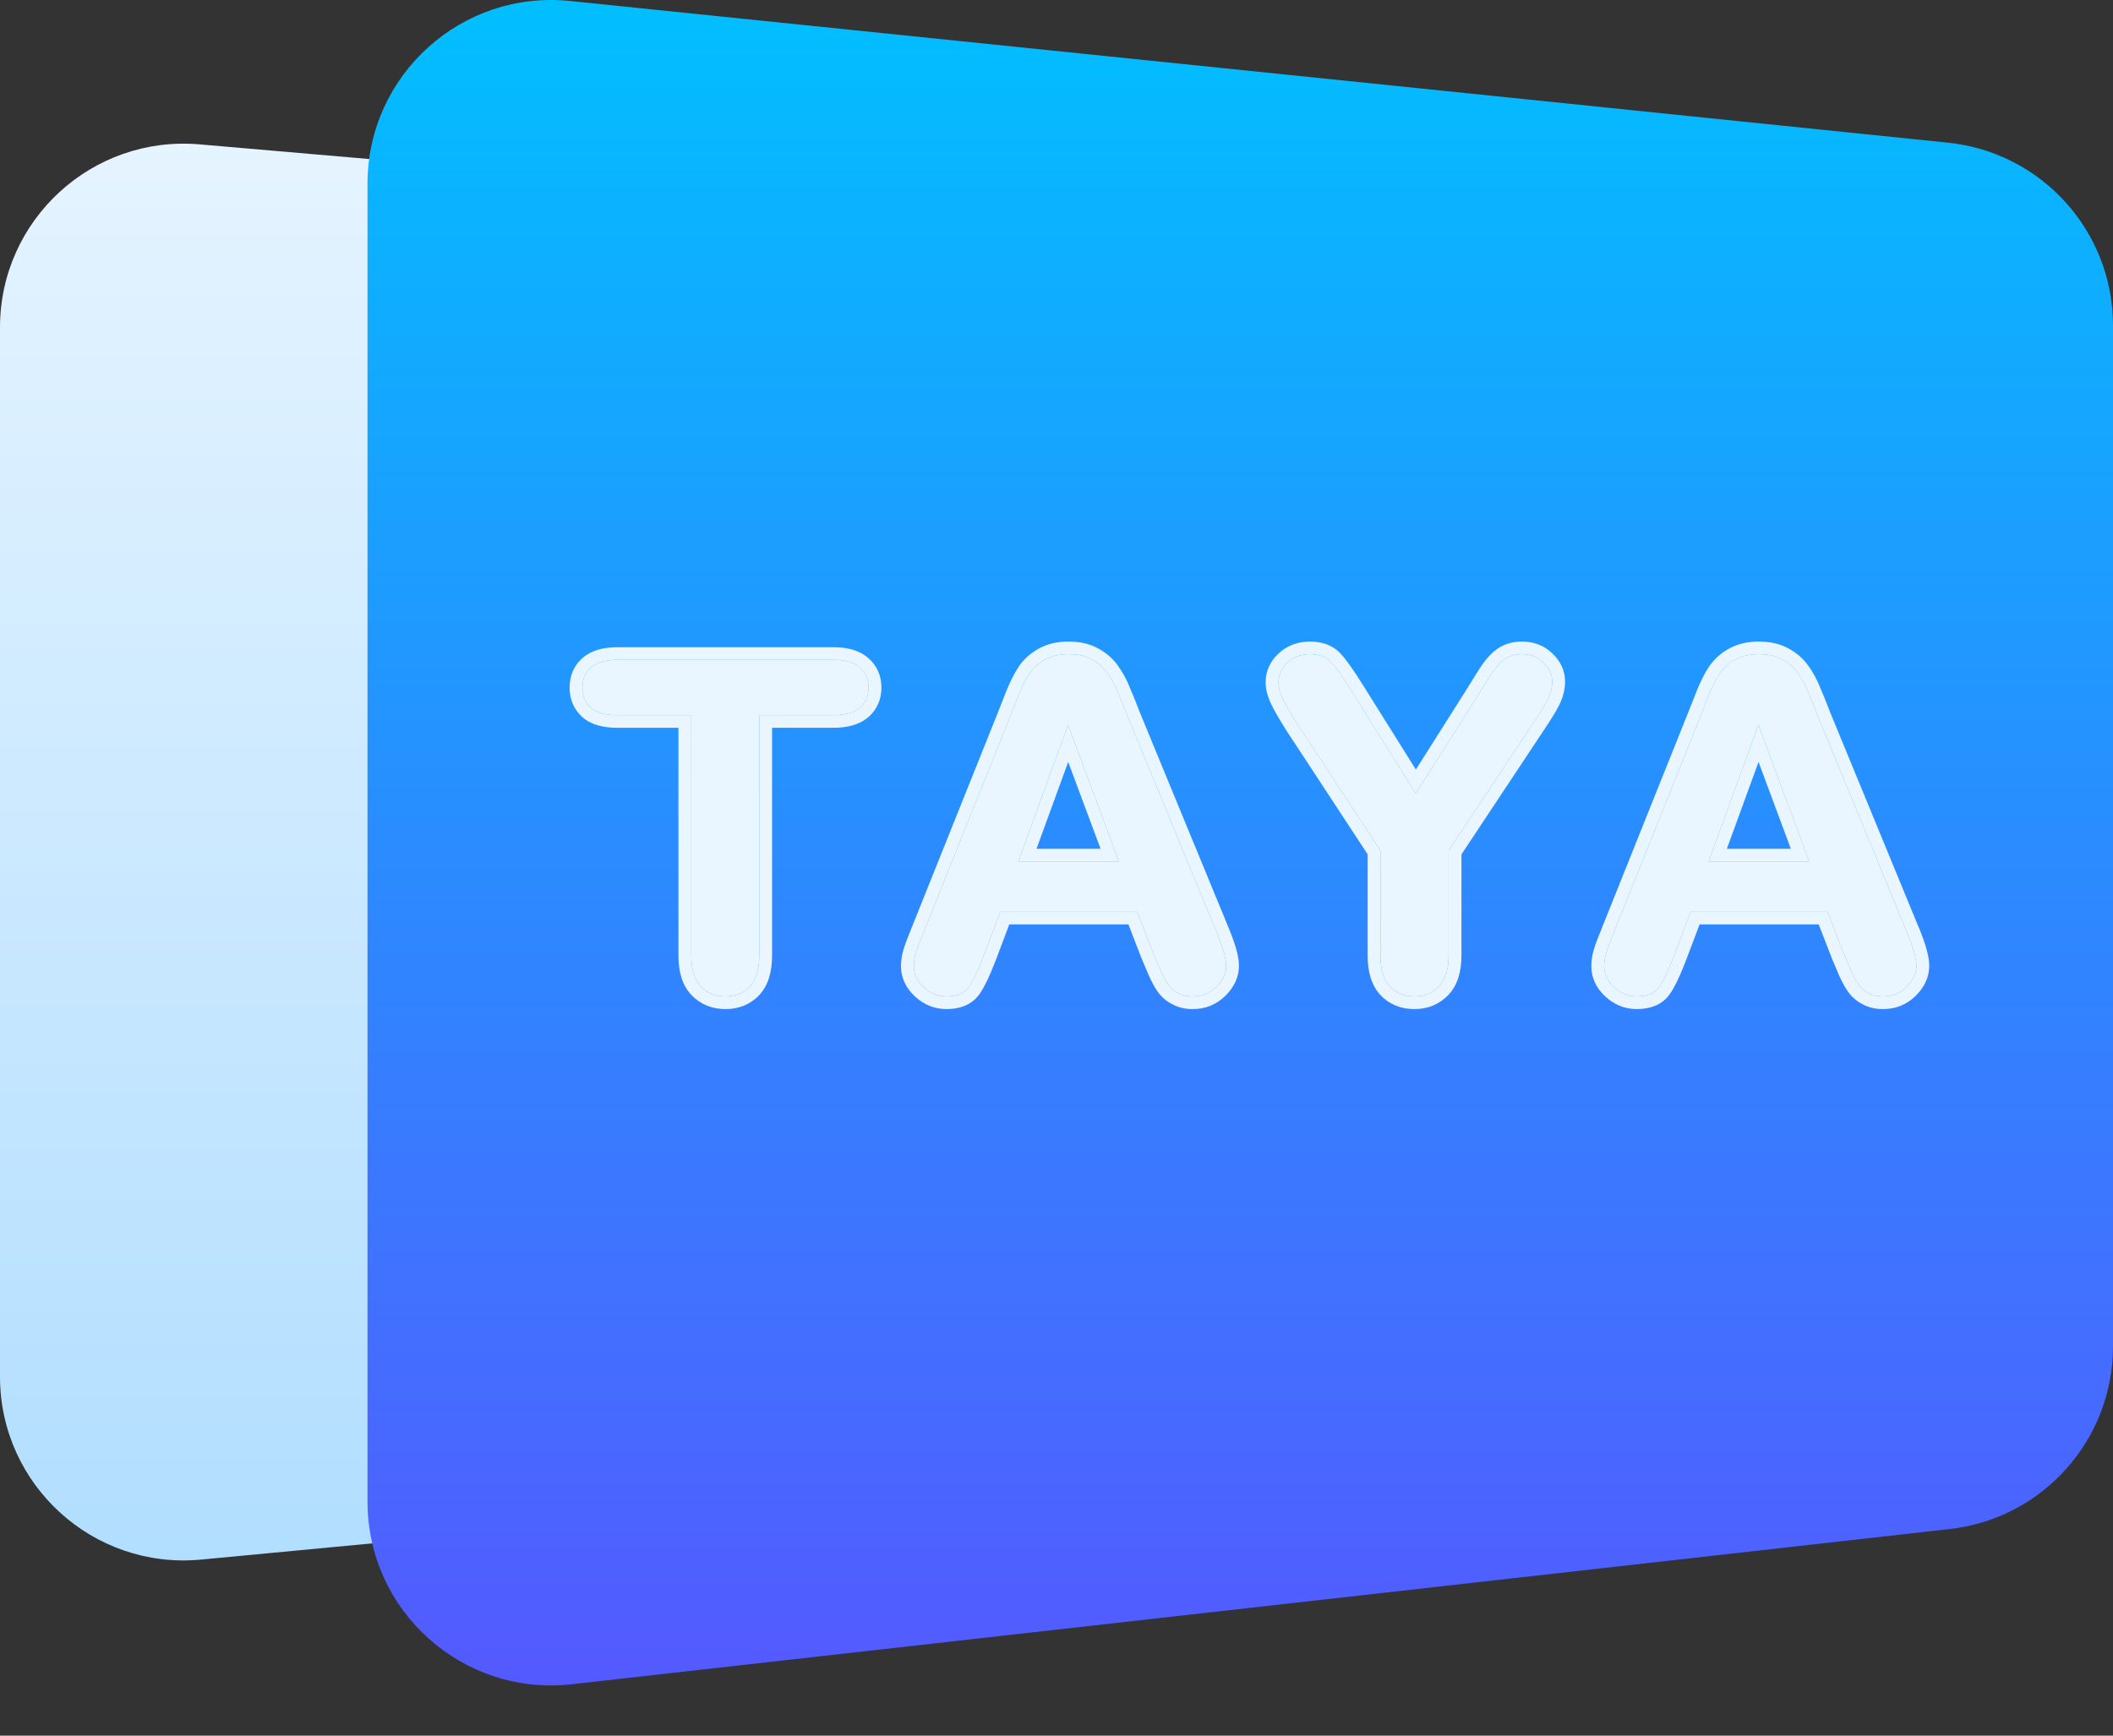
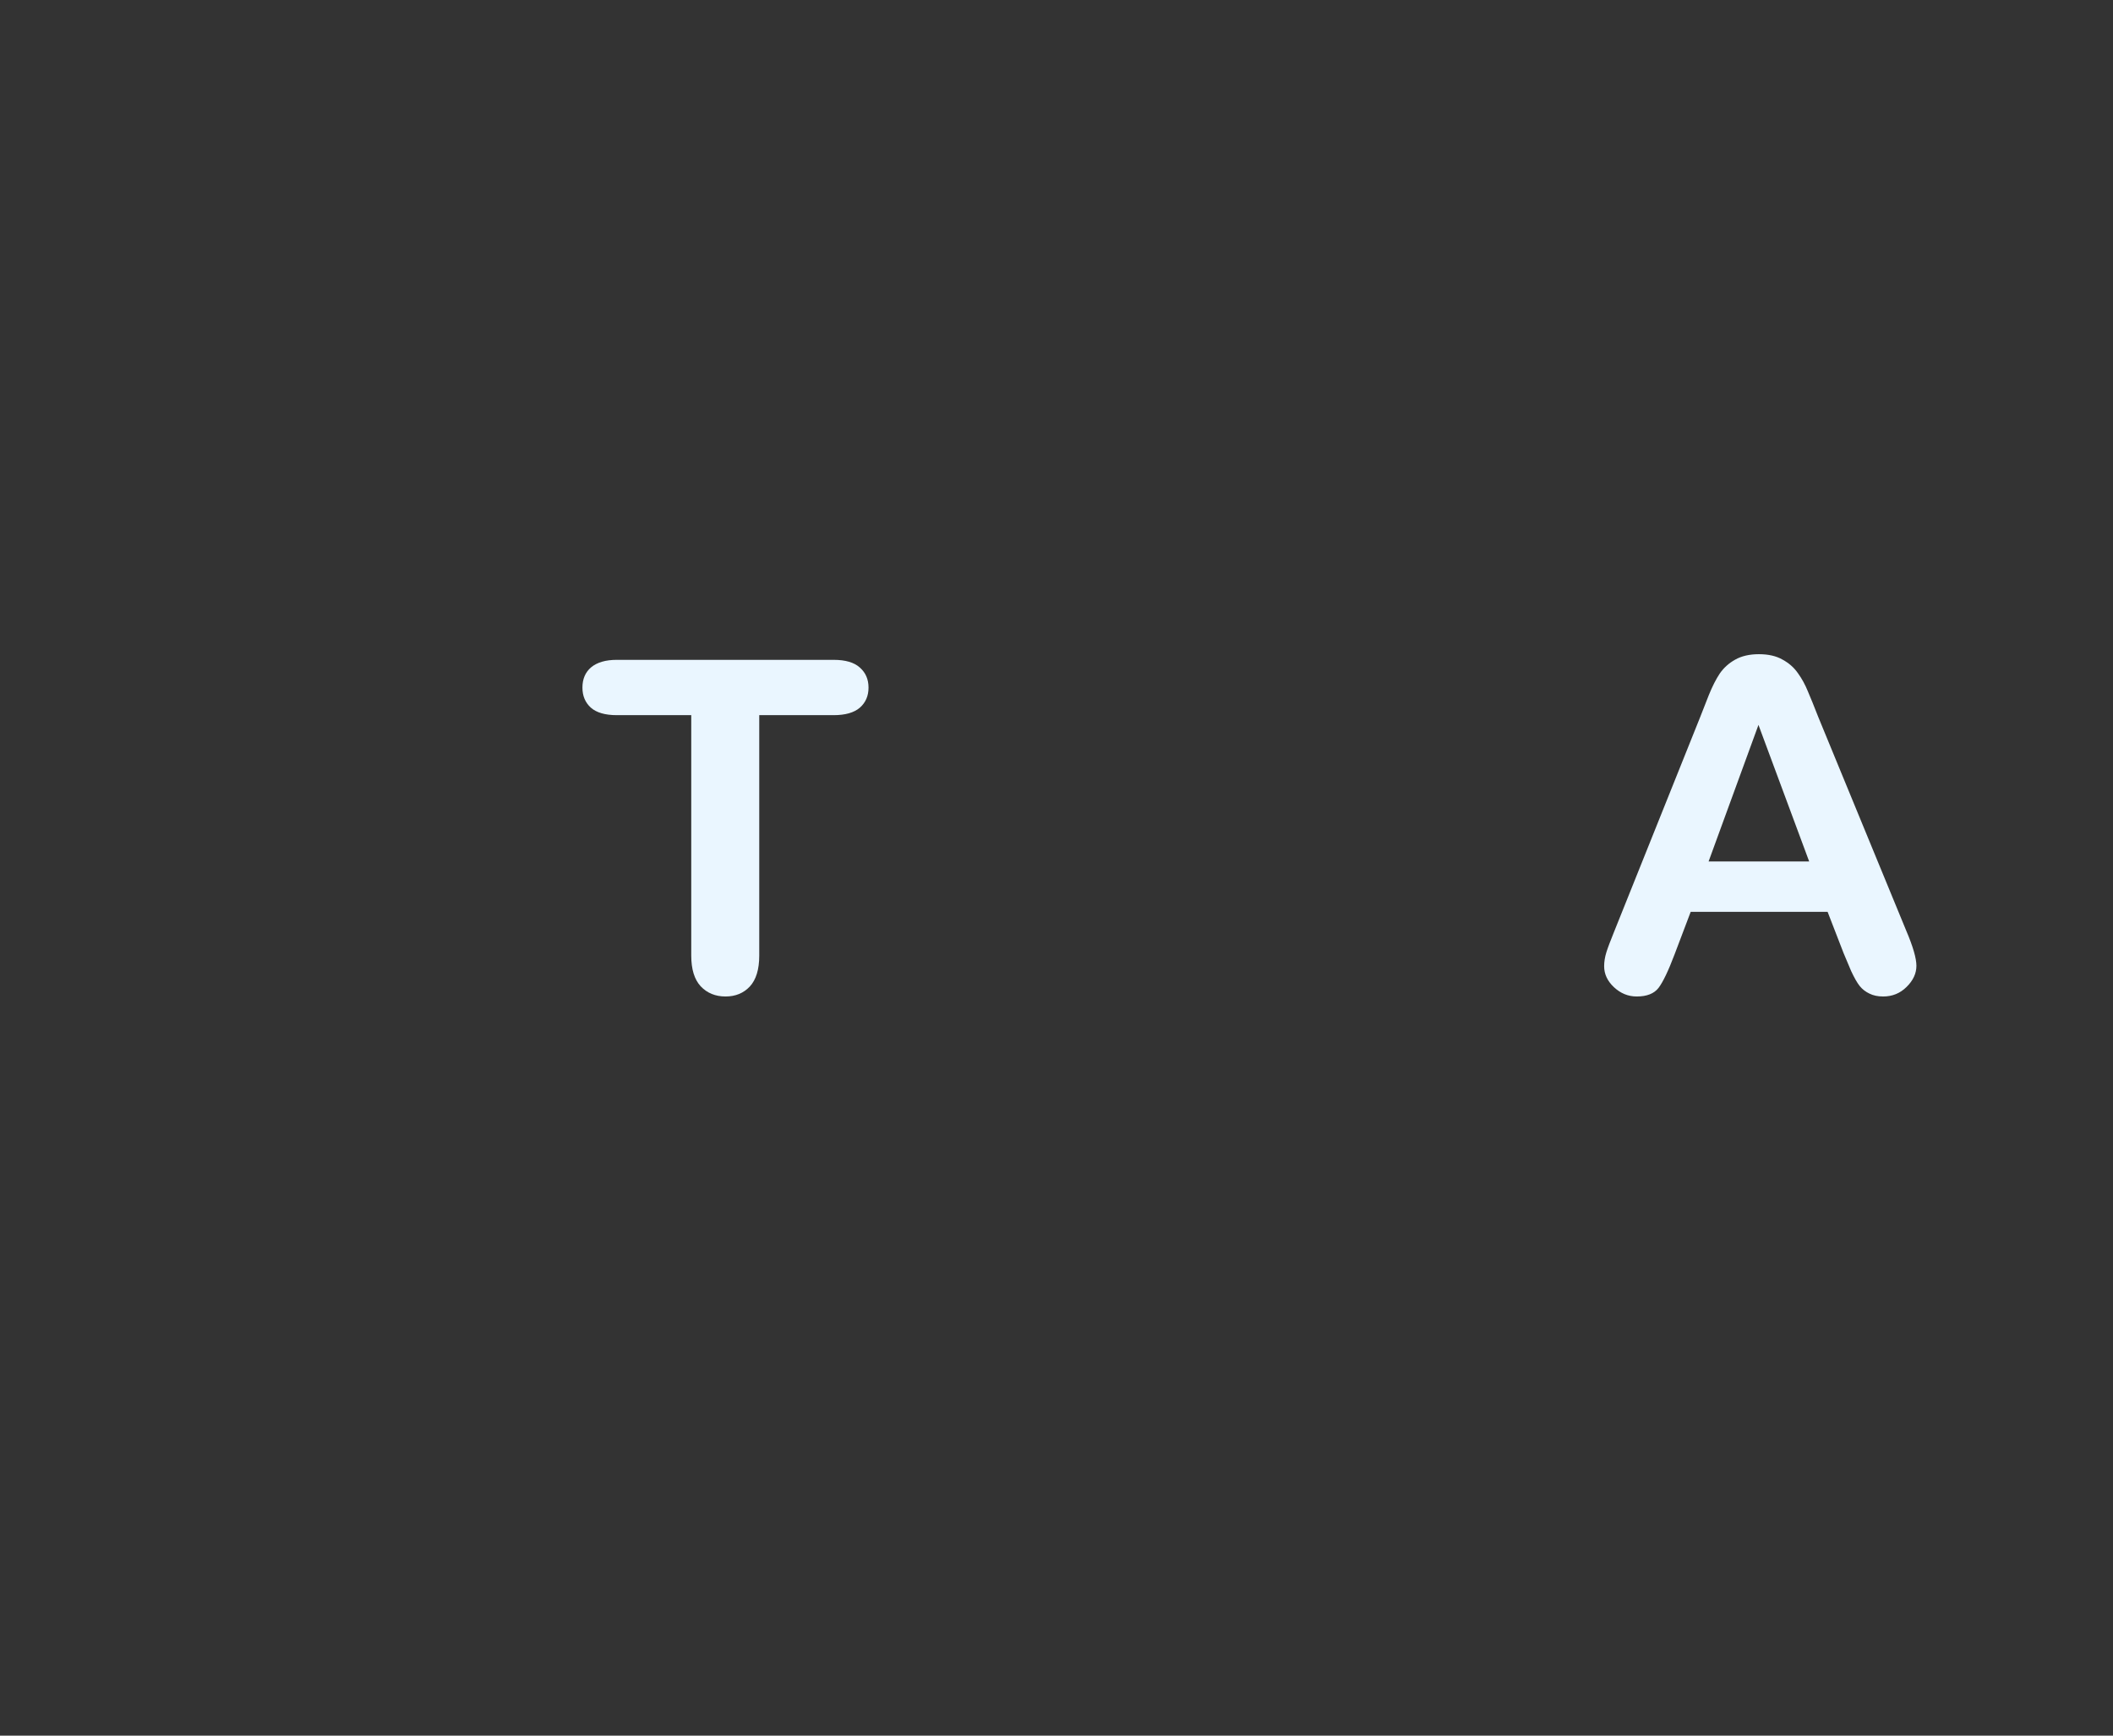
<svg xmlns="http://www.w3.org/2000/svg" width="28" height="23" viewBox="0 0 28 23" fill="none">
  <rect x="0" y="0" width="28" height="23" fill="#333333" stroke="none" />
-   <path d="M0 4.339C0 2.912 1.222 1.79 2.644 1.913L20.905 3.492C22.164 3.601 23.13 4.654 23.13 5.918V16.514C23.13 17.77 22.175 18.82 20.925 18.938L2.664 20.667C1.235 20.803 0 19.679 0 18.243V4.339Z" fill="url(#paint0_linear_29449_47491)" />
-   <path d="M4.87 2.435C4.87 0.992 6.118 -0.135 7.553 0.013L25.814 1.891C27.056 2.019 28 3.065 28 4.313V17.842C28 19.081 27.069 20.123 25.838 20.262L7.577 22.319C6.133 22.482 4.87 21.352 4.87 19.899V2.435Z" fill="url(#paint1_linear_29449_47491)" />
  <path d="M11.047 9.477H10.061V12.663C10.061 12.847 10.019 12.983 9.936 13.073C9.853 13.161 9.746 13.205 9.614 13.205C9.48 13.205 9.37 13.16 9.285 13.07C9.202 12.98 9.16 12.845 9.16 12.663V9.477H8.174C8.02 9.477 7.905 9.444 7.83 9.378C7.755 9.31 7.718 9.222 7.718 9.112C7.718 8.998 7.756 8.909 7.833 8.843C7.913 8.777 8.026 8.744 8.174 8.744H11.047C11.203 8.744 11.319 8.778 11.394 8.846C11.471 8.914 11.509 9.002 11.509 9.112C11.509 9.222 11.471 9.31 11.394 9.378C11.317 9.444 11.201 9.477 11.047 9.477Z" fill="#EAF6FF" />
-   <path d="M15.283 12.633L15.07 12.083H13.256L13.043 12.645C12.96 12.865 12.889 13.013 12.83 13.091C12.771 13.167 12.675 13.205 12.541 13.205C12.428 13.205 12.327 13.164 12.24 13.082C12.153 13 12.109 12.908 12.109 12.804C12.109 12.744 12.119 12.682 12.139 12.618C12.16 12.554 12.193 12.466 12.24 12.352L13.381 9.504C13.414 9.422 13.452 9.324 13.497 9.211C13.543 9.095 13.592 8.999 13.643 8.924C13.695 8.848 13.764 8.787 13.847 8.741C13.932 8.693 14.036 8.669 14.16 8.669C14.286 8.669 14.39 8.693 14.473 8.741C14.559 8.787 14.627 8.847 14.677 8.921C14.73 8.994 14.774 9.074 14.808 9.16C14.845 9.244 14.89 9.356 14.945 9.498L16.111 12.328C16.202 12.543 16.248 12.7 16.248 12.798C16.248 12.899 16.204 12.993 16.117 13.079C16.032 13.163 15.928 13.205 15.806 13.205C15.735 13.205 15.675 13.192 15.624 13.166C15.573 13.142 15.53 13.109 15.496 13.067C15.461 13.023 15.424 12.957 15.383 12.87C15.345 12.78 15.311 12.701 15.283 12.633ZM13.494 11.416H14.826L14.154 9.606L13.494 11.416Z" fill="#EAF6FF" />
-   <path d="M18.293 12.663V11.272L17.203 9.612C17.108 9.462 17.04 9.345 16.999 9.262C16.961 9.178 16.942 9.105 16.942 9.043C16.942 8.941 16.981 8.854 17.06 8.78C17.141 8.706 17.241 8.669 17.358 8.669C17.482 8.669 17.576 8.704 17.638 8.774C17.703 8.842 17.8 8.978 17.927 9.184L18.761 10.515L19.604 9.184C19.655 9.102 19.698 9.033 19.732 8.977C19.767 8.922 19.804 8.87 19.845 8.822C19.887 8.772 19.934 8.734 19.985 8.708C20.035 8.682 20.097 8.669 20.17 8.669C20.284 8.669 20.378 8.706 20.453 8.78C20.53 8.852 20.569 8.936 20.569 9.031C20.569 9.109 20.55 9.187 20.511 9.265C20.473 9.342 20.407 9.45 20.313 9.588L19.196 11.272V12.663C19.196 12.845 19.154 12.98 19.069 13.07C18.983 13.16 18.875 13.205 18.743 13.205C18.609 13.205 18.501 13.161 18.417 13.073C18.334 12.983 18.293 12.847 18.293 12.663Z" fill="#EAF6FF" />
  <path d="M24.431 12.633L24.218 12.083H22.404L22.191 12.645C22.108 12.865 22.037 13.013 21.978 13.091C21.919 13.167 21.823 13.205 21.689 13.205C21.575 13.205 21.475 13.164 21.387 13.082C21.3 13 21.257 12.908 21.257 12.804C21.257 12.744 21.267 12.682 21.287 12.618C21.307 12.554 21.341 12.466 21.387 12.352L22.529 9.504C22.561 9.422 22.6 9.324 22.644 9.211C22.691 9.095 22.74 8.999 22.79 8.924C22.843 8.848 22.911 8.787 22.994 8.741C23.079 8.693 23.184 8.669 23.308 8.669C23.433 8.669 23.538 8.693 23.621 8.741C23.706 8.787 23.774 8.847 23.825 8.921C23.878 8.994 23.921 9.074 23.956 9.16C23.992 9.244 24.038 9.356 24.093 9.498L25.258 12.328C25.35 12.543 25.395 12.7 25.395 12.798C25.395 12.899 25.352 12.993 25.264 13.079C25.179 13.163 25.076 13.205 24.954 13.205C24.883 13.205 24.822 13.192 24.771 13.166C24.721 13.142 24.678 13.109 24.644 13.067C24.609 13.023 24.572 12.957 24.531 12.87C24.492 12.78 24.459 12.701 24.431 12.633ZM22.641 11.416H23.974L23.302 9.606L22.641 11.416Z" fill="#EAF6FF" />
-   <path fill-rule="evenodd" clip-rule="evenodd" d="M10.061 13.186L10.061 13.187C9.942 13.312 9.788 13.372 9.614 13.372C9.436 13.372 9.281 13.31 9.161 13.184L9.16 13.183L9.159 13.182C9.036 13.05 8.99 12.866 8.99 12.663V9.644H8.174C8 9.644 7.836 9.607 7.717 9.503L7.716 9.502L7.715 9.501C7.602 9.399 7.548 9.264 7.548 9.112C7.548 8.957 7.603 8.819 7.722 8.717L7.723 8.716L7.724 8.715C7.844 8.615 8.003 8.577 8.174 8.577H11.047C11.223 8.577 11.389 8.615 11.508 8.722C11.624 8.824 11.68 8.959 11.68 9.112C11.68 9.265 11.623 9.401 11.507 9.503L11.506 9.504L11.505 9.504C11.385 9.607 11.222 9.644 11.047 9.644H10.231V12.663C10.231 12.868 10.185 13.053 10.062 13.185L10.061 13.186ZM10.061 9.477H11.047C11.201 9.477 11.317 9.444 11.394 9.378C11.471 9.31 11.509 9.222 11.509 9.112C11.509 9.002 11.471 8.914 11.394 8.846C11.319 8.778 11.203 8.744 11.047 8.744H8.174C8.026 8.744 7.913 8.777 7.833 8.843C7.756 8.909 7.718 8.998 7.718 9.112C7.718 9.222 7.755 9.31 7.83 9.378C7.905 9.444 8.02 9.477 8.174 9.477H9.16V12.663C9.16 12.845 9.202 12.98 9.285 13.07C9.37 13.16 9.48 13.205 9.614 13.205C9.746 13.205 9.853 13.161 9.936 13.073C10.019 12.983 10.061 12.847 10.061 12.663V9.477ZM15.125 12.695L14.953 12.25H13.374L13.203 12.704C13.119 12.923 13.041 13.092 12.967 13.191L12.966 13.191L12.965 13.192C12.863 13.324 12.707 13.372 12.541 13.372C12.381 13.372 12.239 13.312 12.123 13.203C12.007 13.095 11.939 12.96 11.939 12.804C11.939 12.725 11.952 12.646 11.977 12.568C11.999 12.498 12.035 12.405 12.082 12.29L12.082 12.29L13.223 9.443C13.255 9.362 13.294 9.264 13.338 9.151L13.338 9.15L13.339 9.149C13.388 9.027 13.442 8.92 13.501 8.832L13.502 8.83L13.502 8.829C13.57 8.732 13.658 8.654 13.763 8.596C13.88 8.53 14.015 8.502 14.16 8.502C14.306 8.502 14.442 8.53 14.557 8.596C14.663 8.653 14.751 8.73 14.817 8.826C14.877 8.909 14.926 9 14.965 9.096C15.003 9.182 15.049 9.296 15.103 9.437L16.268 12.264L16.268 12.265C16.359 12.479 16.418 12.663 16.418 12.798C16.418 12.952 16.349 13.086 16.237 13.197C16.119 13.313 15.973 13.372 15.806 13.372C15.716 13.372 15.627 13.355 15.548 13.315C15.476 13.281 15.414 13.233 15.364 13.172L15.363 13.171L15.361 13.169C15.315 13.11 15.271 13.031 15.229 12.939L15.228 12.937L15.227 12.935C15.188 12.845 15.155 12.765 15.126 12.697L15.125 12.695ZM15.624 13.166C15.675 13.192 15.735 13.205 15.806 13.205C15.928 13.205 16.032 13.163 16.117 13.079C16.204 12.993 16.248 12.899 16.248 12.798C16.248 12.7 16.202 12.543 16.111 12.328L14.945 9.498C14.89 9.356 14.845 9.244 14.808 9.16C14.774 9.074 14.73 8.994 14.677 8.921C14.627 8.847 14.559 8.787 14.473 8.741C14.39 8.693 14.286 8.669 14.16 8.669C14.036 8.669 13.932 8.693 13.847 8.741C13.764 8.787 13.695 8.848 13.643 8.924C13.592 8.999 13.543 9.095 13.497 9.211C13.452 9.324 13.414 9.422 13.381 9.504L12.24 12.352C12.193 12.466 12.16 12.554 12.139 12.618C12.119 12.682 12.109 12.744 12.109 12.804C12.109 12.908 12.153 13 12.24 13.082C12.327 13.164 12.428 13.205 12.541 13.205C12.675 13.205 12.771 13.167 12.83 13.091C12.889 13.013 12.96 12.865 13.043 12.645L13.256 12.083H15.07L15.283 12.633C15.311 12.701 15.345 12.78 15.383 12.87C15.424 12.957 15.461 13.023 15.496 13.067C15.53 13.109 15.573 13.142 15.624 13.166ZM17.06 9.701L17.059 9.7C16.963 9.549 16.891 9.426 16.846 9.333L16.845 9.332L16.844 9.33C16.8 9.235 16.771 9.137 16.771 9.043C16.771 8.893 16.832 8.762 16.943 8.659L16.944 8.658L16.945 8.657C17.059 8.553 17.201 8.502 17.358 8.502C17.514 8.502 17.66 8.547 17.764 8.661C17.842 8.744 17.946 8.893 18.072 9.096L18.762 10.198L19.459 9.097L19.459 9.096C19.51 9.015 19.552 8.946 19.587 8.891C19.625 8.828 19.668 8.769 19.714 8.715L19.714 8.715L19.715 8.714C19.769 8.65 19.833 8.597 19.906 8.56C19.987 8.519 20.077 8.502 20.17 8.502C20.325 8.502 20.463 8.554 20.572 8.66C20.678 8.76 20.739 8.886 20.739 9.031C20.739 9.137 20.712 9.24 20.664 9.338C20.62 9.426 20.549 9.541 20.455 9.68L20.455 9.68L19.366 11.322V12.663C19.366 12.867 19.319 13.051 19.193 13.184C19.074 13.31 18.919 13.372 18.743 13.372C18.567 13.372 18.412 13.312 18.293 13.187L18.292 13.186L18.292 13.185C18.169 13.053 18.123 12.868 18.123 12.663V11.321L17.06 9.701ZM18.293 11.272V12.663C18.293 12.847 18.334 12.983 18.417 13.073C18.501 13.161 18.609 13.205 18.743 13.205C18.875 13.205 18.983 13.16 19.069 13.07C19.154 12.98 19.196 12.845 19.196 12.663V11.272L20.313 9.588C20.407 9.45 20.473 9.342 20.511 9.265C20.55 9.187 20.569 9.109 20.569 9.031C20.569 8.936 20.53 8.852 20.453 8.78C20.378 8.706 20.284 8.669 20.17 8.669C20.097 8.669 20.035 8.682 19.985 8.708C19.934 8.734 19.887 8.772 19.845 8.822C19.804 8.87 19.767 8.922 19.732 8.977C19.698 9.033 19.655 9.102 19.604 9.184L18.761 10.515L17.927 9.184C17.8 8.978 17.703 8.842 17.638 8.774C17.576 8.704 17.482 8.669 17.358 8.669C17.241 8.669 17.141 8.706 17.06 8.78C16.981 8.854 16.942 8.941 16.942 9.043C16.942 9.105 16.961 9.178 16.999 9.262C17.04 9.345 17.108 9.462 17.203 9.612L18.293 11.272ZM24.273 12.695L24.1 12.25H22.522L22.35 12.704C22.267 12.923 22.189 13.092 22.114 13.191L22.114 13.191L22.113 13.192C22.011 13.324 21.854 13.372 21.689 13.372C21.529 13.372 21.387 13.312 21.27 13.203C21.154 13.095 21.087 12.96 21.087 12.804C21.087 12.725 21.1 12.646 21.125 12.568C21.147 12.498 21.183 12.405 21.23 12.29L21.23 12.29L22.37 9.443C22.403 9.362 22.441 9.264 22.486 9.151L22.486 9.15L22.486 9.149C22.536 9.027 22.589 8.92 22.648 8.832L22.649 8.83L22.65 8.829C22.718 8.732 22.805 8.654 22.91 8.596C23.027 8.53 23.162 8.502 23.308 8.502C23.454 8.502 23.589 8.53 23.705 8.596C23.811 8.653 23.898 8.73 23.965 8.826C24.025 8.909 24.074 9 24.113 9.096C24.151 9.182 24.197 9.296 24.251 9.437L25.415 12.264L25.416 12.264C25.506 12.479 25.565 12.663 25.565 12.798C25.565 12.952 25.497 13.086 25.385 13.197C25.267 13.313 25.12 13.372 24.954 13.372C24.863 13.372 24.775 13.355 24.695 13.315C24.624 13.281 24.562 13.233 24.512 13.172L24.51 13.171L24.509 13.169C24.463 13.11 24.419 13.031 24.376 12.939L24.375 12.937L24.374 12.935C24.336 12.845 24.302 12.765 24.273 12.697L24.273 12.695ZM24.771 13.166C24.822 13.192 24.883 13.205 24.954 13.205C25.076 13.205 25.179 13.163 25.264 13.079C25.352 12.993 25.395 12.899 25.395 12.798C25.395 12.7 25.35 12.543 25.258 12.328L24.093 9.498C24.038 9.356 23.992 9.244 23.956 9.16C23.921 9.074 23.878 8.994 23.825 8.921C23.774 8.847 23.706 8.787 23.621 8.741C23.538 8.693 23.433 8.669 23.308 8.669C23.184 8.669 23.079 8.693 22.994 8.741C22.911 8.787 22.843 8.848 22.79 8.924C22.74 8.999 22.691 9.095 22.644 9.211C22.6 9.324 22.561 9.422 22.529 9.504L21.387 12.352C21.341 12.466 21.307 12.554 21.287 12.618C21.267 12.682 21.257 12.744 21.257 12.804C21.257 12.908 21.3 13 21.387 13.082C21.475 13.164 21.575 13.205 21.689 13.205C21.823 13.205 21.919 13.167 21.978 13.091C22.037 13.013 22.108 12.865 22.191 12.645L22.404 12.083H24.218L24.431 12.633C24.459 12.701 24.492 12.78 24.531 12.87C24.572 12.957 24.609 13.023 24.644 13.067C24.678 13.109 24.721 13.142 24.771 13.166ZM14.584 11.248L14.155 10.097L13.735 11.248H14.584ZM14.154 9.606L13.494 11.416H14.826L14.154 9.606ZM23.974 11.416L23.302 9.606L22.641 11.416H23.974ZM22.883 11.248H23.731L23.303 10.097L22.883 11.248Z" fill="#EAF6FF" />
  <defs>
    <linearGradient id="paint0_linear_29449_47491" x1="14" y1="0" x2="14" y2="22.334" gradientUnits="userSpaceOnUse">
      <stop stop-color="#EAF6FF" />
      <stop offset="1" stop-color="#ADDCFF" />
    </linearGradient>
    <linearGradient id="paint1_linear_29449_47491" x1="14" y1="-0.263" x2="14" y2="22.624" gradientUnits="userSpaceOnUse">
      <stop stop-color="#00C0FF" />
      <stop offset="1" stop-color="#5558FF" />
    </linearGradient>
  </defs>
</svg>